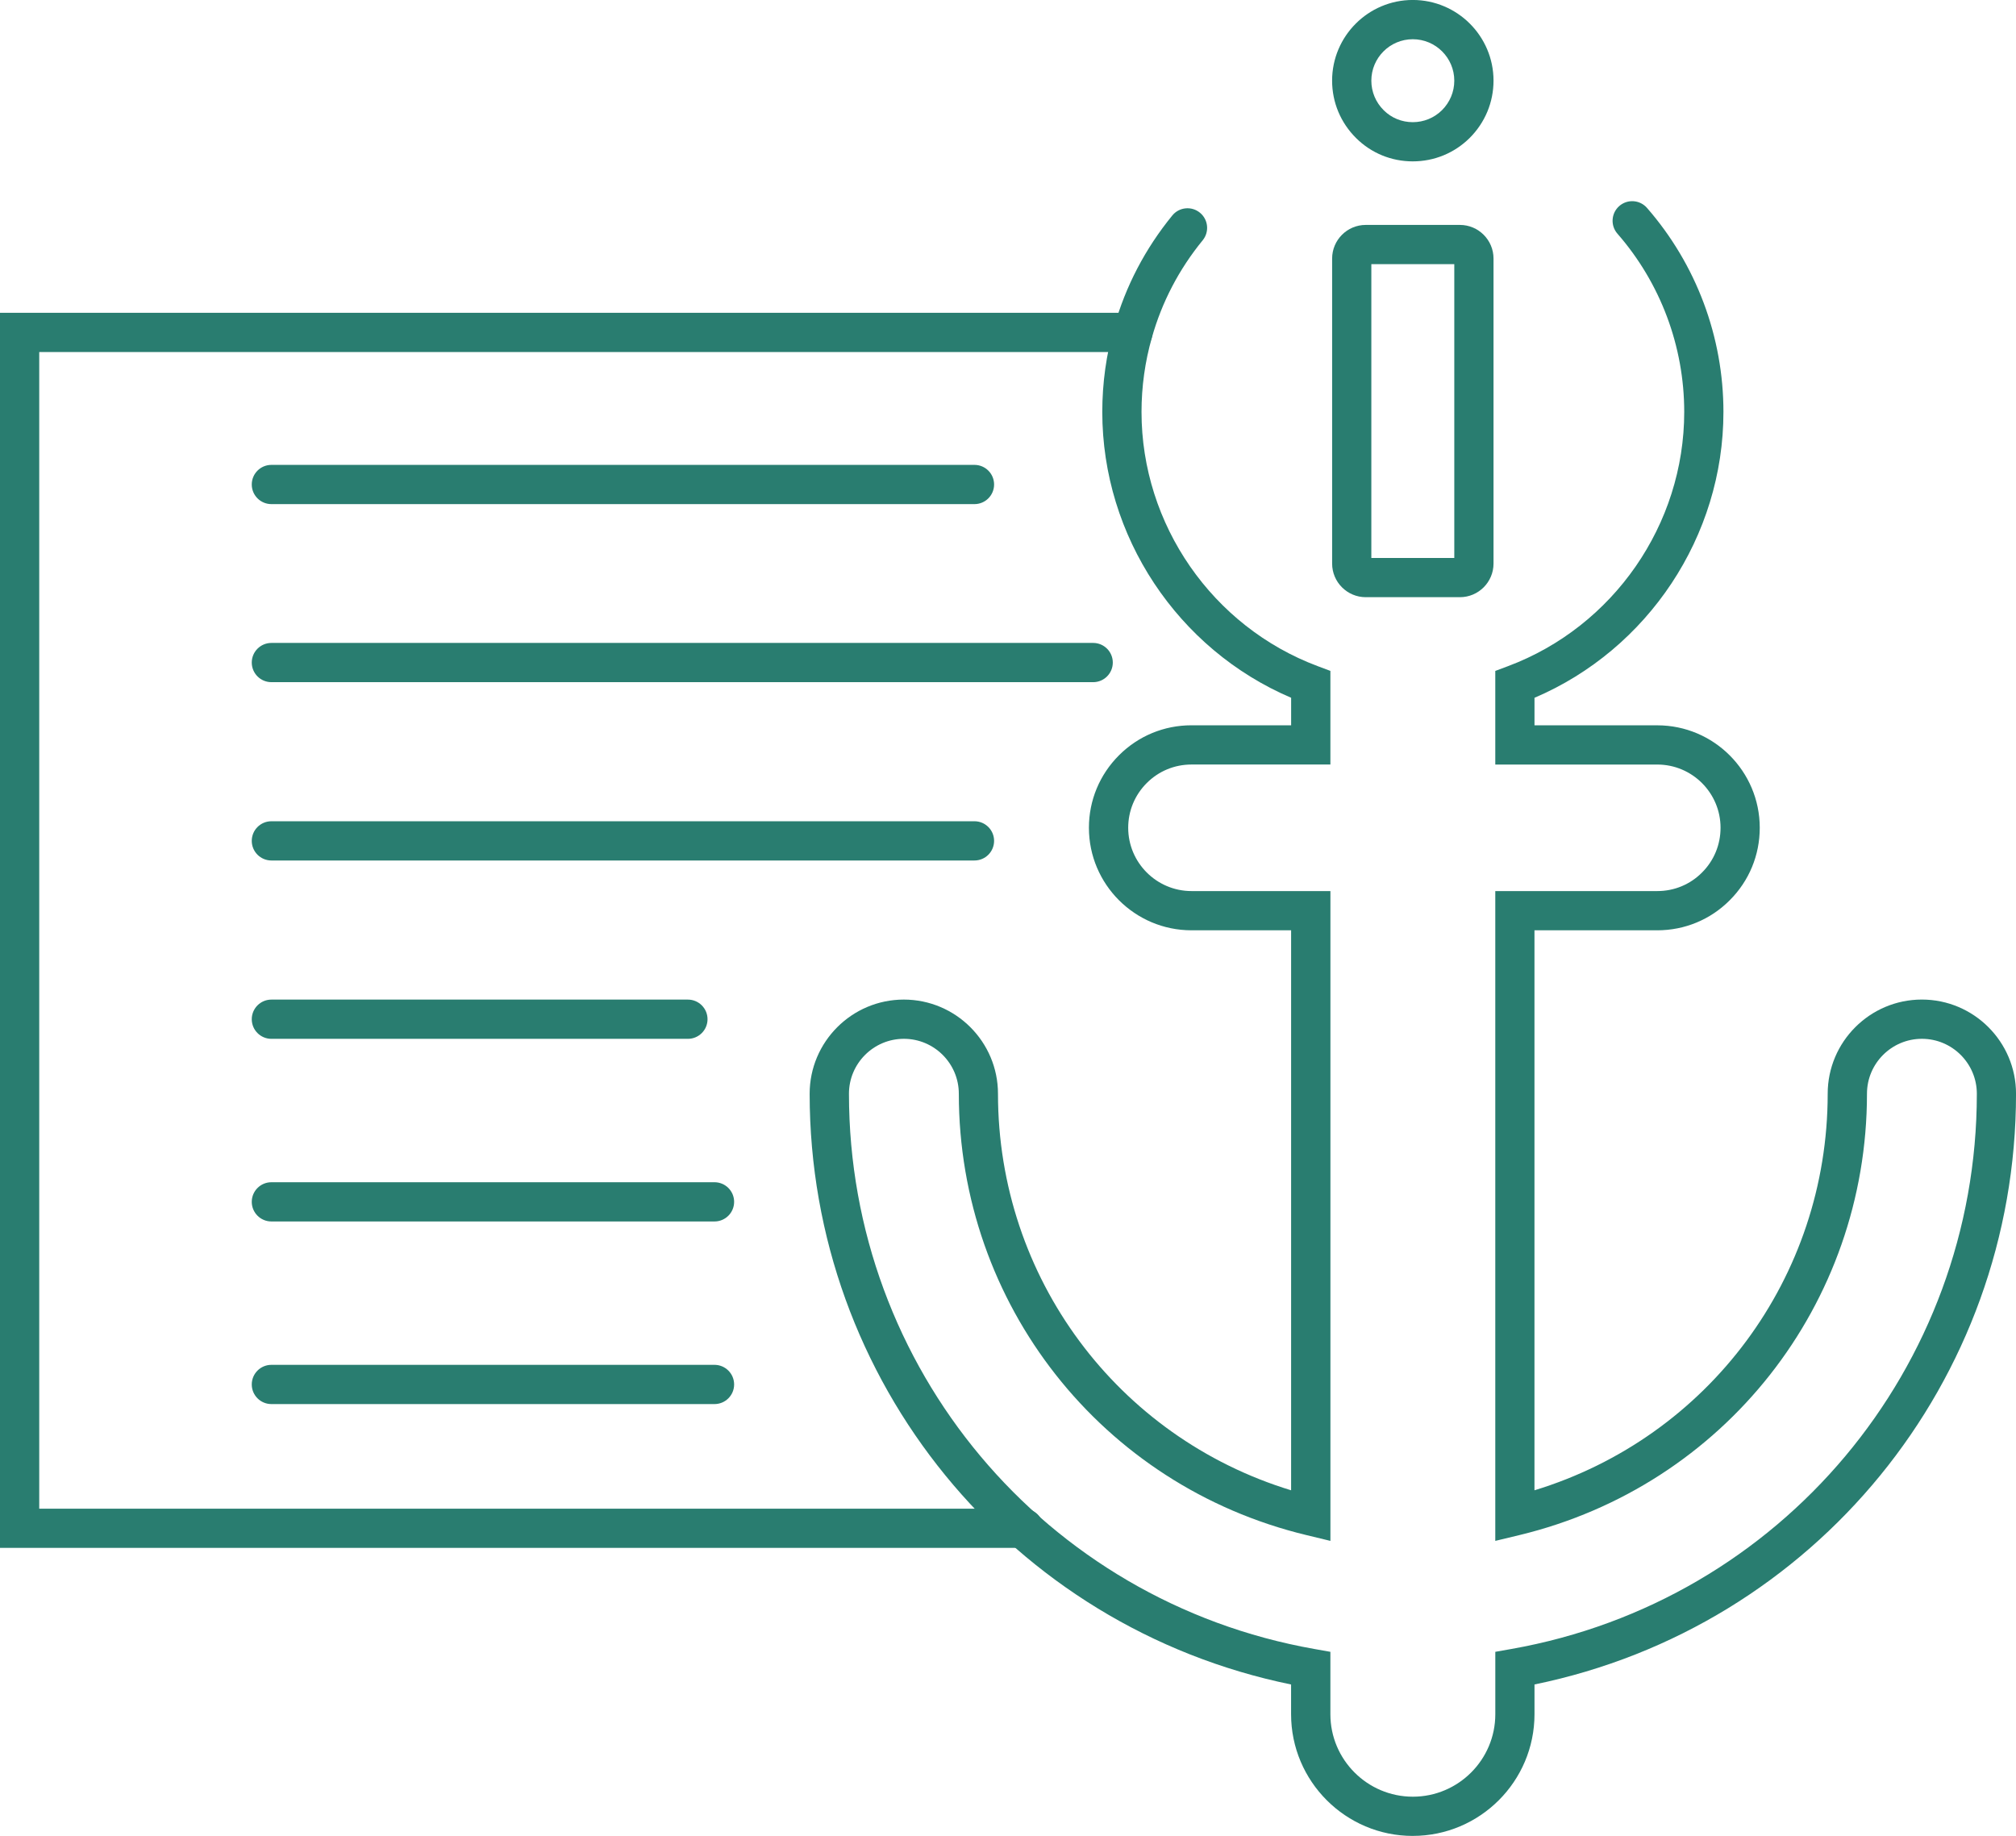
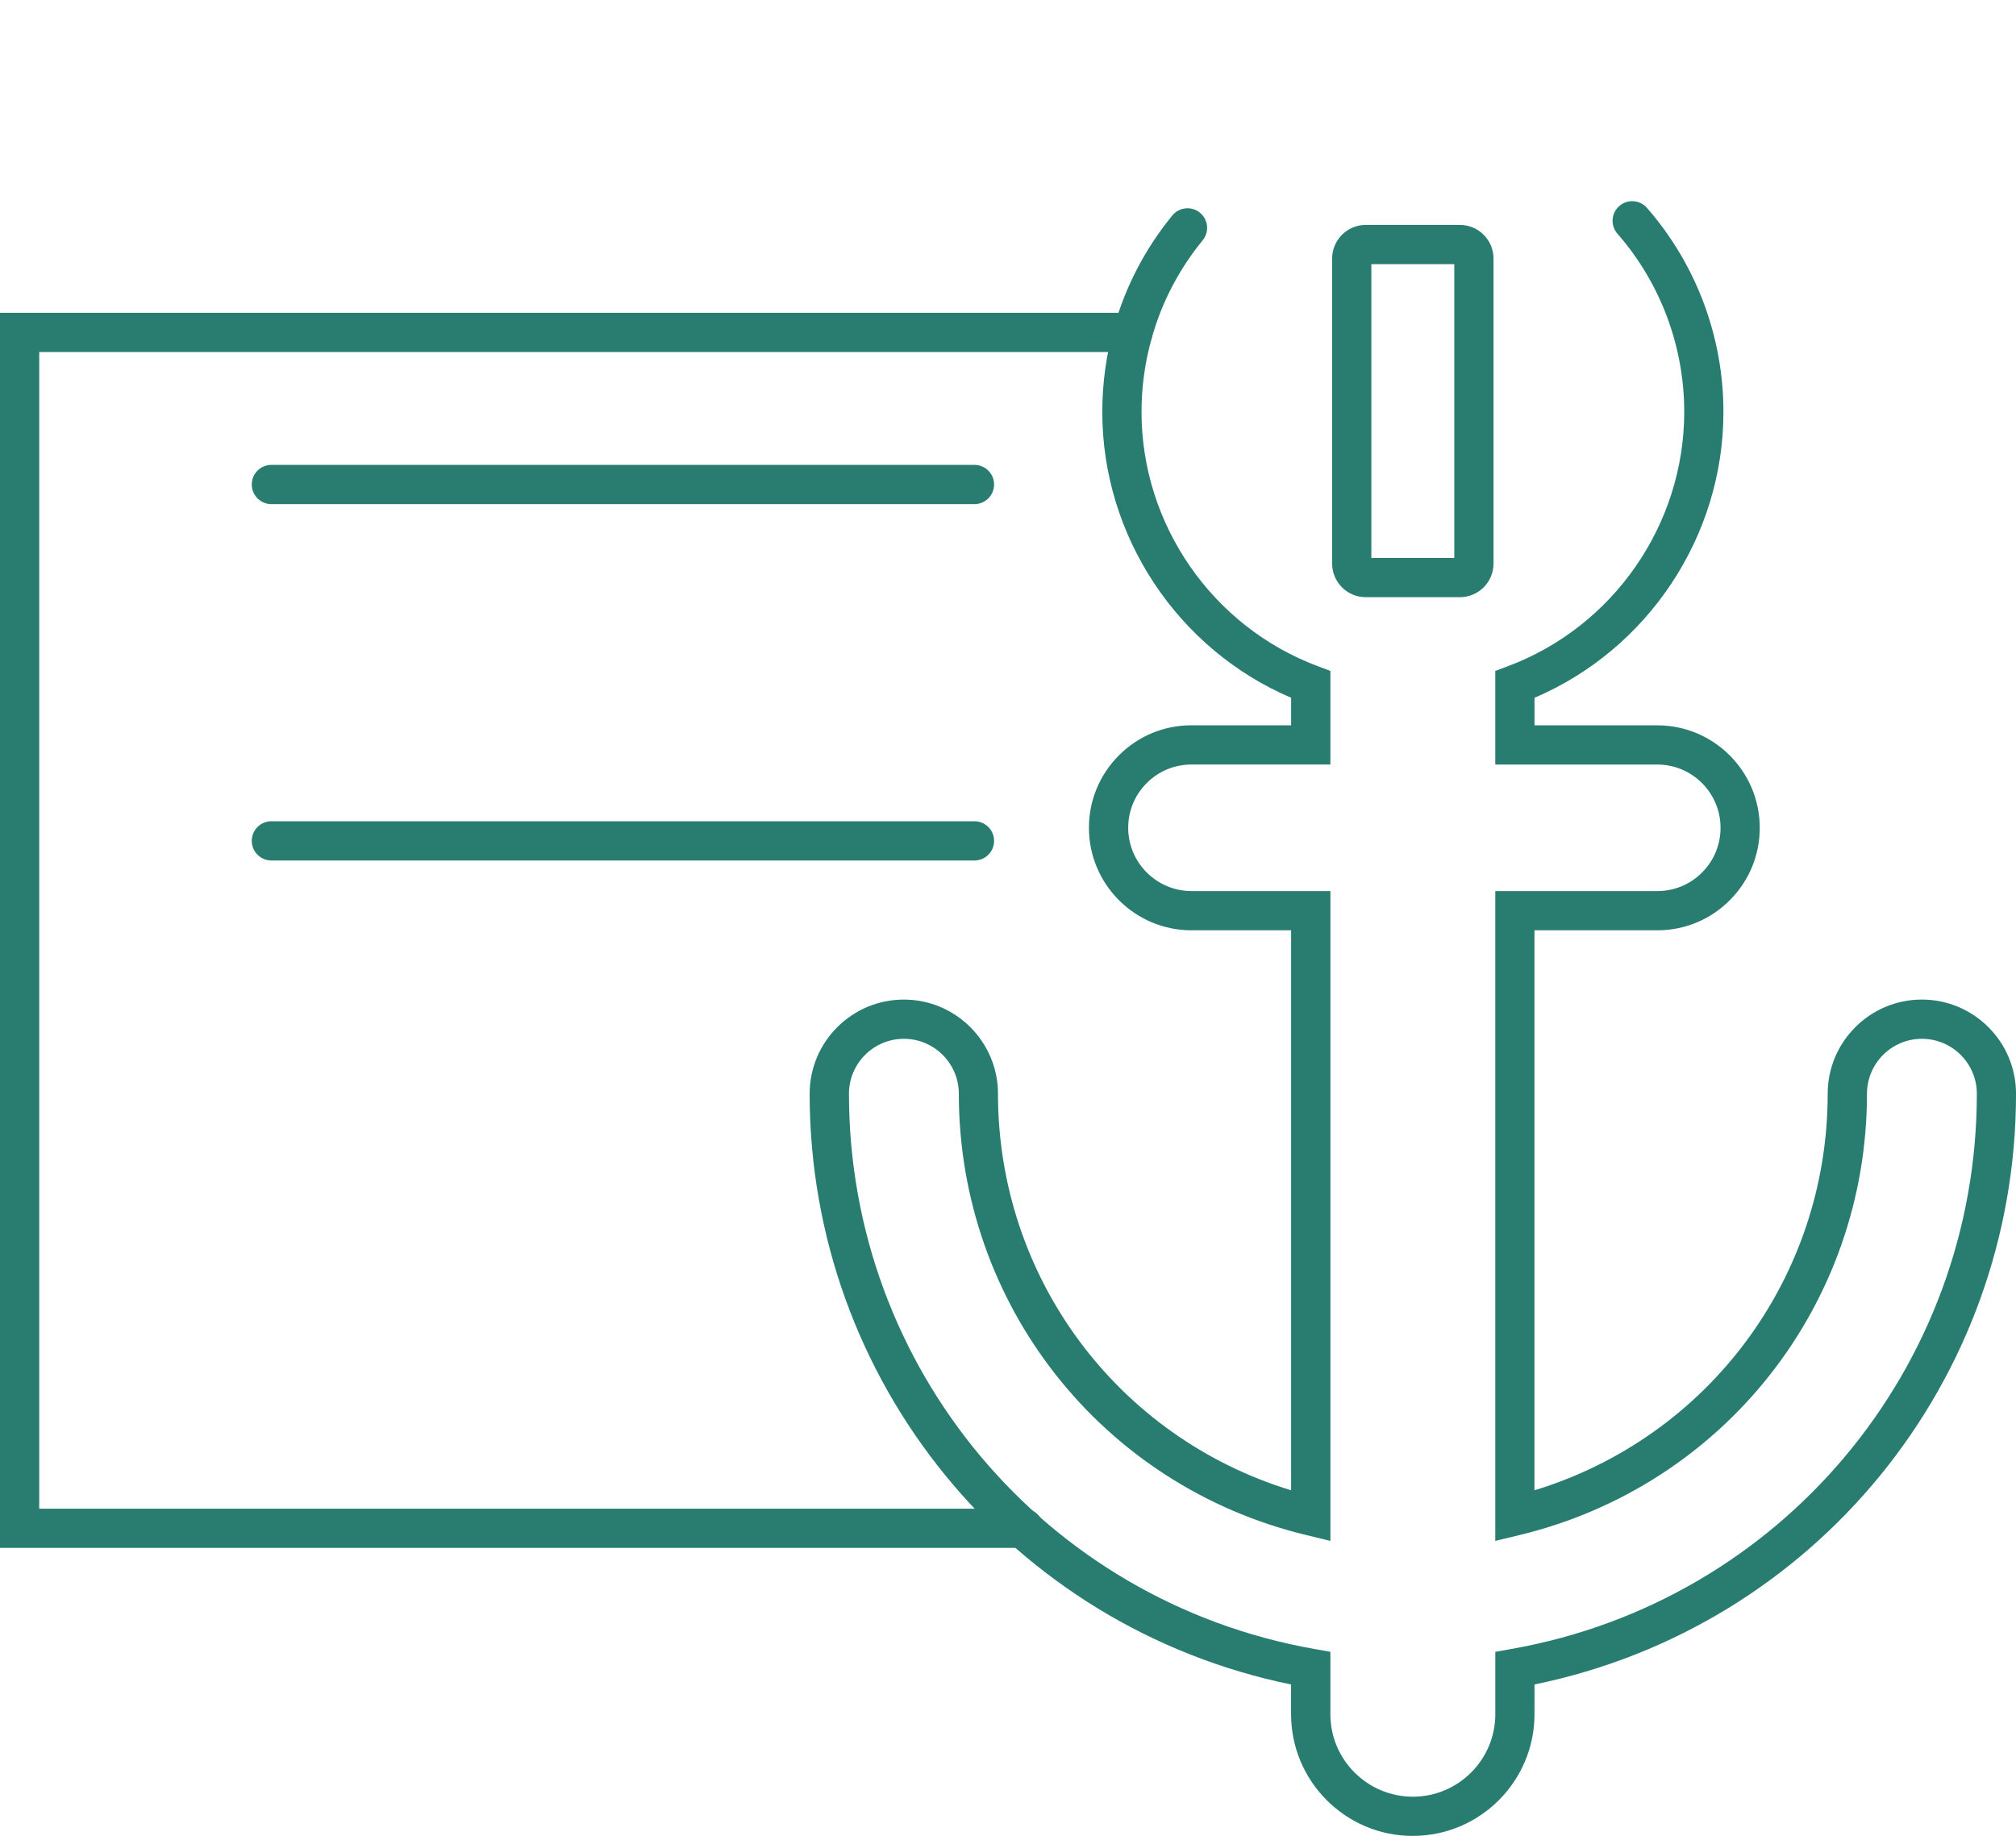
<svg xmlns="http://www.w3.org/2000/svg" id="Capa_2" data-name="Capa 2" viewBox="0 0 823.18 749.72">
  <defs>
    <style>      .cls-1 {        fill: #297d70;        stroke-width: 0px;      }    </style>
  </defs>
  <g id="Capa_1-2" data-name="Capa 1">
    <g>
      <path class="cls-1" d="M576.87,749.72c-27.4,0-49.69-22.29-49.69-49.69v-12.15c-114.32-23.44-196.58-123.83-196.58-241.24,0-21.2,17.25-38.45,38.45-38.45s38.45,17.25,38.45,38.45c0,75.08,48.72,140.27,119.69,161.94v-228.68h-40.69c-23.09,0-41.87-18.78-41.87-41.87,0-11.17,4.36-21.68,12.28-29.6,7.9-7.9,18.41-12.25,29.6-12.25h40.69v-11.24c-46.35-19.78-77.11-65.99-77.11-116.72,0-11.81,1.62-23.48,4.83-34.69,4.68-16.63,12.68-31.96,23.76-45.54,2.8-3.43,7.84-3.93,11.27-1.14,3.43,2.8,3.94,7.84,1.14,11.27-9.69,11.86-16.67,25.25-20.76,39.78-2.8,9.81-4.22,20-4.22,30.32,0,45.96,28.9,87.68,71.92,103.8l5.2,1.95v38.23h-56.71c-6.91,0-13.4,2.68-18.27,7.56-4.89,4.89-7.58,11.38-7.58,18.27,0,14.25,11.6,25.85,25.86,25.85h56.71v265.36l-9.89-2.39c-83.51-20.16-141.84-94.27-141.84-180.21,0-12.36-10.06-22.43-22.43-22.43s-22.43,10.06-22.43,22.43c0,111.88,79.89,207.23,189.97,226.73l6.61,1.17v25.49c0,18.57,15.11,33.67,33.67,33.67s33.67-15.11,33.67-33.67v-25.49l6.61-1.17c110.1-19.5,190.01-114.85,190.01-226.73,0-12.36-10.06-22.43-22.43-22.43s-22.43,10.06-22.43,22.43c0,85.95-58.34,160.05-141.88,180.22l-9.89,2.38v-265.36h66.16c6.91,0,13.4-2.69,18.25-7.57,4.89-4.88,7.57-11.37,7.57-18.28,0-14.24-11.58-25.82-25.82-25.82h-66.16v-38.23l5.2-1.95c43.03-16.12,71.95-57.83,71.95-103.8,0-26.8-9.69-52.66-27.28-72.81-2.91-3.33-2.56-8.39.77-11.3,3.34-2.9,8.39-2.56,11.3.77,20.13,23.07,31.22,52.67,31.22,83.34,0,50.74-30.78,96.94-77.15,116.72v11.24h50.14c23.07,0,41.84,18.77,41.84,41.84,0,11.19-4.35,21.7-12.25,29.59-7.87,7.91-18.39,12.28-29.6,12.28h-50.14v228.68c70.99-21.67,119.73-86.86,119.73-161.95,0-21.2,17.25-38.45,38.45-38.45s38.45,17.25,38.45,38.45c0,117.4-82.28,217.8-196.62,241.24v12.15c0,27.4-22.29,49.69-49.69,49.69Z" />
-       <path class="cls-1" d="M576.87,65.9c-8.75,0-16.97-3.38-23.14-9.51-6.32-6.27-9.8-14.6-9.8-23.46,0-18.16,14.78-32.94,32.94-32.94s32.97,14.77,32.97,32.94c0,8.86-3.48,17.19-9.8,23.47-6.22,6.13-14.44,9.5-23.17,9.5ZM576.87,16.02c-9.33,0-16.92,7.59-16.92,16.92,0,4.56,1.8,8.85,5.07,12.1,3.15,3.13,7.36,4.85,11.85,4.85s8.72-1.73,11.9-4.87c3.25-3.23,5.05-7.52,5.05-12.08,0-9.33-7.6-16.92-16.95-16.92Z" />
      <path class="cls-1" d="M596.11,243.87h-38.44c-7.57,0-13.73-6.16-13.73-13.73v-124.56c0-7.57,6.16-13.73,13.73-13.73h38.44c7.57,0,13.73,6.16,13.73,13.73v124.56c0,7.57-6.16,13.73-13.73,13.73ZM559.95,227.85h33.87v-119.98h-33.87v119.98Z" />
      <path class="cls-1" d="M418.04,632.1H0V127.74h462.58c4.42,0,8.01,3.59,8.01,8.01s-3.59,8.01-8.01,8.01H16.02v472.32h402.02c4.42,0,8.01,3.59,8.01,8.01s-3.59,8.01-8.01,8.01Z" />
      <path class="cls-1" d="M397.9,205.86H110.81c-4.42,0-8.01-3.59-8.01-8.01s3.59-8.01,8.01-8.01h287.09c4.42,0,8.01,3.59,8.01,8.01s-3.59,8.01-8.01,8.01Z" />
      <path class="cls-1" d="M397.9,351.39H110.81c-4.42,0-8.01-3.59-8.01-8.01s3.59-8.01,8.01-8.01h287.09c4.42,0,8.01,3.59,8.01,8.01s-3.59,8.01-8.01,8.01Z" />
-       <path class="cls-1" d="M280.89,424.22H110.81c-4.42,0-8.01-3.59-8.01-8.01s3.59-8.01,8.01-8.01h170.08c4.42,0,8.01,3.59,8.01,8.01s-3.59,8.01-8.01,8.01Z" />
-       <path class="cls-1" d="M291.75,498.8H110.81c-4.42,0-8.01-3.59-8.01-8.01s3.59-8.01,8.01-8.01h180.94c4.42,0,8.01,3.59,8.01,8.01s-3.59,8.01-8.01,8.01Z" />
-       <path class="cls-1" d="M291.75,573.37H110.81c-4.42,0-8.01-3.59-8.01-8.01s3.59-8.01,8.01-8.01h180.94c4.42,0,8.01,3.59,8.01,8.01s-3.59,8.01-8.01,8.01Z" />
-       <path class="cls-1" d="M446.37,278.57H110.81c-4.42,0-8.01-3.59-8.01-8.01s3.59-8.01,8.01-8.01h335.56c4.42,0,8.01,3.59,8.01,8.01s-3.59,8.01-8.01,8.01Z" />
    </g>
  </g>
</svg>